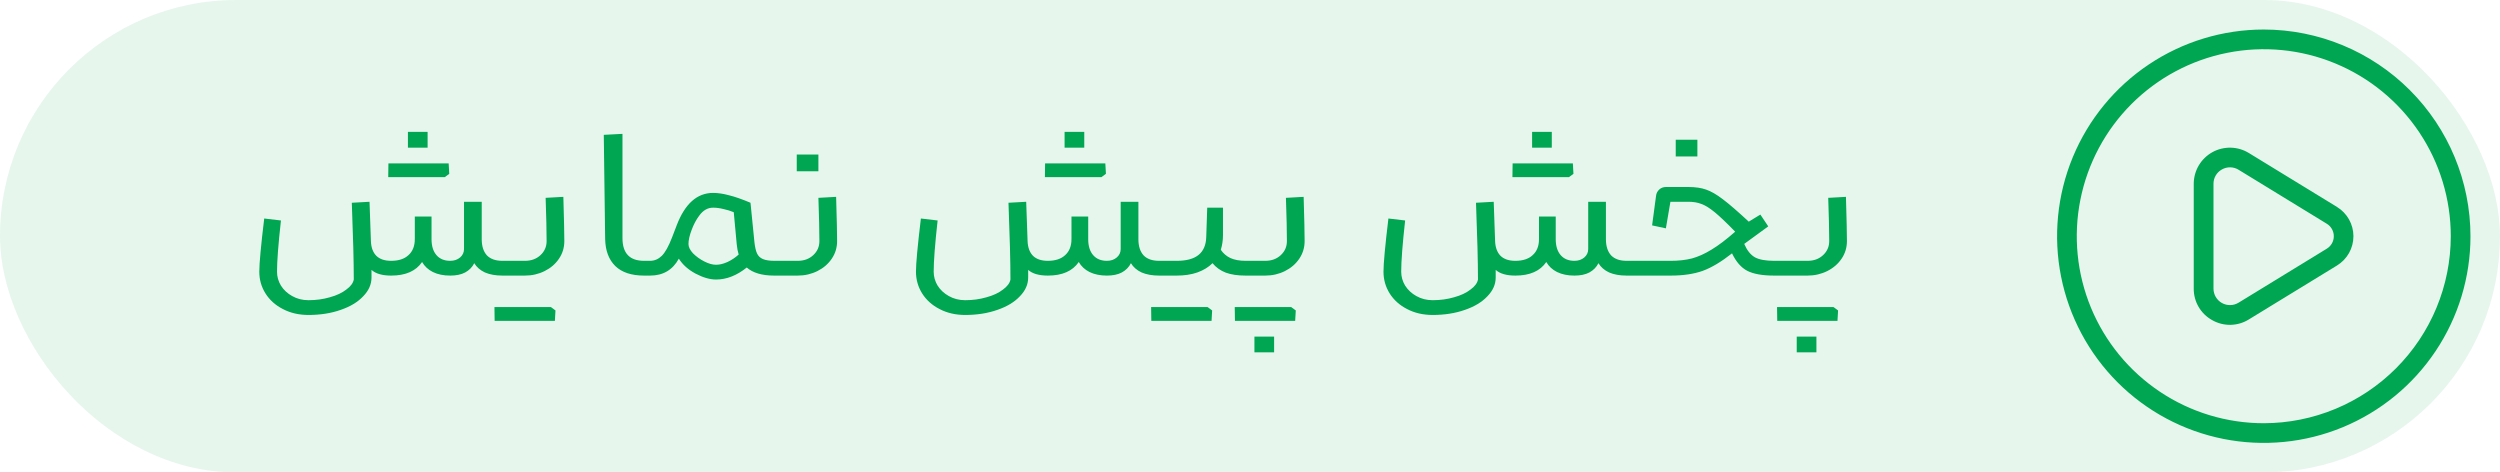
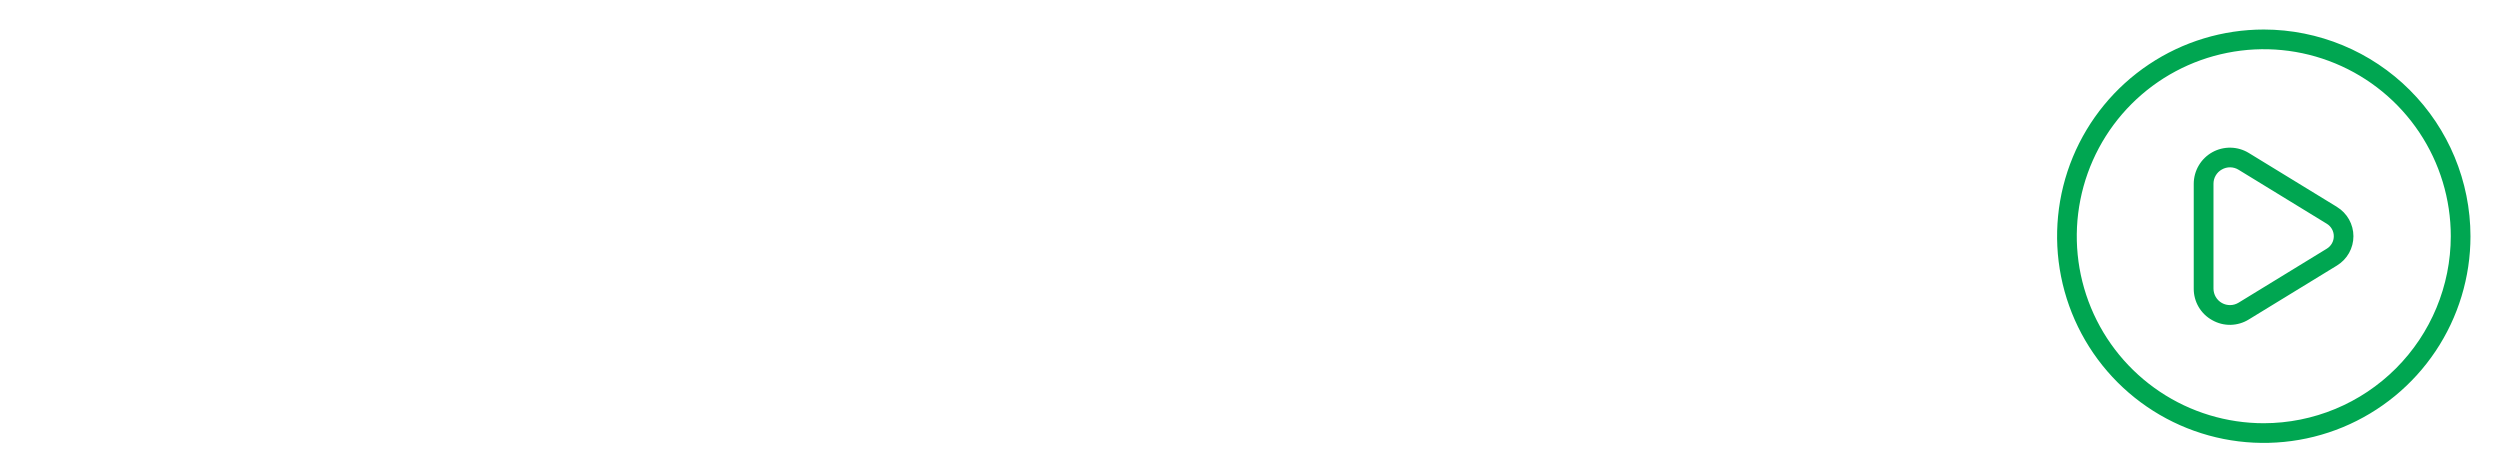
<svg xmlns="http://www.w3.org/2000/svg" width="127" height="24" viewBox="0 0 127 24" fill="none">
-   <rect width="127" height="24" rx="12" fill="#00A44F" fill-opacity="0.1" />
-   <path d="M25.672 13.25C25.772 13.25 25.838 13.277 25.872 13.33C25.905 13.377 25.922 13.473 25.922 13.62C25.922 13.773 25.905 13.877 25.872 13.93C25.838 13.977 25.772 14 25.672 14H25.522C25.175 14 24.878 13.947 24.632 13.84C24.392 13.727 24.212 13.57 24.092 13.37C23.992 13.57 23.838 13.727 23.632 13.84C23.432 13.947 23.178 14 22.872 14C22.532 14 22.238 13.94 21.992 13.82C21.752 13.7 21.569 13.53 21.442 13.31C21.128 13.77 20.605 14 19.872 14C19.419 14 19.085 13.903 18.872 13.71V14.1C18.872 14.447 18.732 14.763 18.452 15.05C18.178 15.343 17.799 15.573 17.312 15.74C16.825 15.913 16.279 16 15.672 16C15.185 16 14.752 15.9 14.372 15.7C13.992 15.507 13.695 15.24 13.482 14.9C13.275 14.567 13.172 14.2 13.172 13.8C13.172 13.387 13.255 12.487 13.422 11.1L14.272 11.2C14.139 12.4 14.072 13.267 14.072 13.8C14.072 14.053 14.139 14.29 14.272 14.51C14.412 14.73 14.602 14.907 14.842 15.04C15.088 15.18 15.365 15.25 15.672 15.25C16.058 15.25 16.422 15.2 16.762 15.1C17.102 15.007 17.378 14.877 17.592 14.71C17.812 14.55 17.939 14.38 17.972 14.2C17.972 13.333 17.939 12.033 17.872 10.3L18.772 10.25L18.842 12.25C18.855 12.577 18.948 12.827 19.122 13C19.295 13.167 19.545 13.25 19.872 13.25C20.252 13.25 20.545 13.153 20.752 12.96C20.965 12.767 21.072 12.497 21.072 12.15V11H21.922V12.15C21.922 12.497 22.005 12.767 22.172 12.96C22.338 13.153 22.572 13.25 22.872 13.25C23.072 13.25 23.238 13.193 23.372 13.08C23.505 12.967 23.572 12.823 23.572 12.65V10.25H24.472V12.15C24.472 12.503 24.558 12.777 24.732 12.97C24.912 13.157 25.175 13.25 25.522 13.25H25.672ZM20.722 6.7H21.722V7.5H20.722V6.7ZM19.722 9L19.732 8.3H22.792L22.822 8.83L22.592 9H19.722ZM28.618 10C28.651 11.127 28.668 11.877 28.668 12.25C28.668 12.577 28.578 12.873 28.398 13.14C28.218 13.407 27.975 13.617 27.668 13.77C27.361 13.923 27.028 14 26.668 14H25.668C25.568 14 25.501 13.973 25.468 13.92C25.435 13.867 25.418 13.767 25.418 13.62C25.418 13.473 25.435 13.377 25.468 13.33C25.501 13.277 25.568 13.25 25.668 13.25H26.668C26.988 13.25 27.251 13.153 27.458 12.96C27.665 12.767 27.768 12.53 27.768 12.25C27.768 11.75 27.751 11.017 27.718 10.05L28.618 10ZM25.128 16.3L25.118 15.6H27.988L28.218 15.77L28.188 16.3H25.128ZM32.872 13.25C32.972 13.25 33.038 13.277 33.072 13.33C33.105 13.377 33.122 13.473 33.122 13.62C33.122 13.773 33.105 13.877 33.072 13.93C33.038 13.977 32.972 14 32.872 14H32.722C32.082 14 31.595 13.84 31.262 13.52C30.928 13.193 30.755 12.737 30.742 12.15L30.672 6.85L31.622 6.8V12.1C31.622 12.867 31.988 13.25 32.722 13.25H32.872ZM39.525 13.25C39.625 13.25 39.692 13.277 39.725 13.33C39.758 13.377 39.775 13.473 39.775 13.62C39.775 13.767 39.758 13.867 39.725 13.92C39.692 13.973 39.625 14 39.525 14H39.325C38.712 14 38.248 13.863 37.935 13.59C37.428 13.997 36.908 14.2 36.375 14.2C36.062 14.2 35.715 14.1 35.335 13.9C34.962 13.7 34.678 13.447 34.485 13.14C34.172 13.713 33.685 14 33.025 14H32.875C32.775 14 32.708 13.973 32.675 13.92C32.642 13.867 32.625 13.767 32.625 13.62C32.625 13.48 32.642 13.383 32.675 13.33C32.708 13.277 32.775 13.25 32.875 13.25H33.025C33.245 13.25 33.442 13.167 33.615 13C33.788 12.833 33.965 12.517 34.145 12.05L34.375 11.45C34.795 10.35 35.412 9.8 36.225 9.8C36.472 9.8 36.742 9.84 37.035 9.92C37.335 9.993 37.698 10.12 38.125 10.3L38.325 12.3C38.352 12.547 38.395 12.737 38.455 12.87C38.515 13.003 38.615 13.1 38.755 13.16C38.895 13.22 39.092 13.25 39.345 13.25H39.525ZM34.975 12.4C34.975 12.547 35.052 12.703 35.205 12.87C35.365 13.03 35.555 13.167 35.775 13.28C35.995 13.393 36.195 13.45 36.375 13.45C36.555 13.45 36.748 13.403 36.955 13.31C37.168 13.21 37.358 13.083 37.525 12.93C37.478 12.783 37.445 12.607 37.425 12.4L37.275 10.78C37.115 10.713 36.942 10.66 36.755 10.62C36.568 10.573 36.392 10.55 36.225 10.55C35.952 10.55 35.718 10.683 35.525 10.95C35.372 11.15 35.242 11.393 35.135 11.68C35.028 11.96 34.975 12.2 34.975 12.4ZM42.475 10C42.509 11.127 42.525 11.877 42.525 12.25C42.525 12.577 42.435 12.873 42.255 13.14C42.075 13.407 41.832 13.617 41.525 13.77C41.219 13.923 40.885 14 40.525 14H39.525C39.425 14 39.359 13.973 39.325 13.92C39.292 13.867 39.275 13.767 39.275 13.62C39.275 13.473 39.292 13.377 39.325 13.33C39.359 13.277 39.425 13.25 39.525 13.25H40.525C40.845 13.25 41.109 13.153 41.315 12.96C41.522 12.767 41.625 12.53 41.625 12.25C41.625 11.75 41.609 11.017 41.575 10.05L42.475 10ZM40.475 7.85H41.575V8.7H40.475V7.85ZM59.031 13.25C59.131 13.25 59.198 13.277 59.231 13.33C59.265 13.377 59.281 13.473 59.281 13.62C59.281 13.773 59.265 13.877 59.231 13.93C59.198 13.977 59.131 14 59.031 14H58.881C58.535 14 58.238 13.947 57.991 13.84C57.751 13.727 57.571 13.57 57.451 13.37C57.351 13.57 57.198 13.727 56.991 13.84C56.791 13.947 56.538 14 56.231 14C55.891 14 55.598 13.94 55.351 13.82C55.111 13.7 54.928 13.53 54.801 13.31C54.488 13.77 53.965 14 53.231 14C52.778 14 52.445 13.903 52.231 13.71V14.1C52.231 14.447 52.091 14.763 51.811 15.05C51.538 15.343 51.158 15.573 50.671 15.74C50.185 15.913 49.638 16 49.031 16C48.545 16 48.111 15.9 47.731 15.7C47.351 15.507 47.055 15.24 46.841 14.9C46.635 14.567 46.531 14.2 46.531 13.8C46.531 13.387 46.615 12.487 46.781 11.1L47.631 11.2C47.498 12.4 47.431 13.267 47.431 13.8C47.431 14.053 47.498 14.29 47.631 14.51C47.771 14.73 47.961 14.907 48.201 15.04C48.448 15.18 48.725 15.25 49.031 15.25C49.418 15.25 49.781 15.2 50.121 15.1C50.461 15.007 50.738 14.877 50.951 14.71C51.171 14.55 51.298 14.38 51.331 14.2C51.331 13.333 51.298 12.033 51.231 10.3L52.131 10.25L52.201 12.25C52.215 12.577 52.308 12.827 52.481 13C52.655 13.167 52.905 13.25 53.231 13.25C53.611 13.25 53.905 13.153 54.111 12.96C54.325 12.767 54.431 12.497 54.431 12.15V11H55.281V12.15C55.281 12.497 55.365 12.767 55.531 12.96C55.698 13.153 55.931 13.25 56.231 13.25C56.431 13.25 56.598 13.193 56.731 13.08C56.865 12.967 56.931 12.823 56.931 12.65V10.25H57.831V12.15C57.831 12.503 57.918 12.777 58.091 12.97C58.271 13.157 58.535 13.25 58.881 13.25H59.031ZM54.081 6.7H55.081V7.5H54.081V6.7ZM53.081 9L53.091 8.3H56.151L56.181 8.83L55.951 9H53.081ZM63.277 13.25C63.377 13.25 63.444 13.277 63.477 13.33C63.511 13.377 63.527 13.473 63.527 13.62C63.527 13.767 63.511 13.867 63.477 13.92C63.444 13.973 63.377 14 63.277 14C62.877 14 62.541 13.95 62.267 13.85C61.994 13.743 61.771 13.583 61.597 13.37C61.397 13.57 61.141 13.727 60.827 13.84C60.521 13.947 60.171 14 59.777 14H59.027C58.927 14 58.861 13.973 58.827 13.92C58.794 13.867 58.777 13.767 58.777 13.62C58.777 13.473 58.794 13.377 58.827 13.33C58.861 13.277 58.927 13.25 59.027 13.25H59.777C60.271 13.25 60.641 13.15 60.887 12.95C61.134 12.75 61.264 12.45 61.277 12.05L61.327 10.55H62.127V11.95C62.127 12.203 62.091 12.45 62.017 12.69C62.144 12.877 62.307 13.017 62.507 13.11C62.714 13.203 62.971 13.25 63.277 13.25ZM58.487 16.3L58.477 15.6H61.347L61.577 15.77L61.547 16.3H58.487ZM66.225 10C66.259 11.127 66.275 11.877 66.275 12.25C66.275 12.577 66.185 12.873 66.005 13.14C65.825 13.407 65.582 13.617 65.275 13.77C64.969 13.923 64.635 14 64.275 14H63.275C63.175 14 63.109 13.973 63.075 13.92C63.042 13.867 63.025 13.767 63.025 13.62C63.025 13.473 63.042 13.377 63.075 13.33C63.109 13.277 63.175 13.25 63.275 13.25H64.275C64.595 13.25 64.859 13.153 65.065 12.96C65.272 12.767 65.375 12.53 65.375 12.25C65.375 11.75 65.359 11.017 65.325 10.05L66.225 10ZM63.725 17.9V17.1H64.725V17.9H63.725ZM62.735 16.3L62.725 15.6H65.595L65.825 15.77L65.795 16.3H62.735ZM82.781 13.25C82.881 13.25 82.948 13.277 82.981 13.33C83.015 13.377 83.031 13.473 83.031 13.62C83.031 13.773 83.015 13.877 82.981 13.93C82.948 13.977 82.881 14 82.781 14H82.631C82.285 14 81.988 13.947 81.741 13.84C81.501 13.727 81.321 13.57 81.201 13.37C81.101 13.57 80.948 13.727 80.741 13.84C80.541 13.947 80.288 14 79.981 14C79.641 14 79.348 13.94 79.101 13.82C78.861 13.7 78.678 13.53 78.551 13.31C78.238 13.77 77.715 14 76.981 14C76.528 14 76.195 13.903 75.981 13.71V14.1C75.981 14.447 75.841 14.763 75.561 15.05C75.288 15.343 74.908 15.573 74.421 15.74C73.935 15.913 73.388 16 72.781 16C72.295 16 71.861 15.9 71.481 15.7C71.101 15.507 70.805 15.24 70.591 14.9C70.385 14.567 70.281 14.2 70.281 13.8C70.281 13.387 70.365 12.487 70.531 11.1L71.381 11.2C71.248 12.4 71.181 13.267 71.181 13.8C71.181 14.053 71.248 14.29 71.381 14.51C71.521 14.73 71.711 14.907 71.951 15.04C72.198 15.18 72.475 15.25 72.781 15.25C73.168 15.25 73.531 15.2 73.871 15.1C74.211 15.007 74.488 14.877 74.701 14.71C74.921 14.55 75.048 14.38 75.081 14.2C75.081 13.333 75.048 12.033 74.981 10.3L75.881 10.25L75.951 12.25C75.965 12.577 76.058 12.827 76.231 13C76.405 13.167 76.655 13.25 76.981 13.25C77.361 13.25 77.655 13.153 77.861 12.96C78.075 12.767 78.181 12.497 78.181 12.15V11H79.031V12.15C79.031 12.497 79.115 12.767 79.281 12.96C79.448 13.153 79.681 13.25 79.981 13.25C80.181 13.25 80.348 13.193 80.481 13.08C80.615 12.967 80.681 12.823 80.681 12.65V10.25H81.581V12.15C81.581 12.503 81.668 12.777 81.841 12.97C82.021 13.157 82.285 13.25 82.631 13.25H82.781ZM77.831 6.7H78.831V7.5H77.831V6.7ZM76.831 9L76.841 8.3H79.901L79.931 8.83L79.701 9H76.831ZM90.827 13.25C90.927 13.25 90.994 13.277 91.027 13.33C91.061 13.377 91.077 13.473 91.077 13.62C91.077 13.767 91.061 13.867 91.027 13.92C90.994 13.973 90.927 14 90.827 14H90.127C89.534 14 89.081 13.92 88.767 13.76C88.454 13.6 88.194 13.303 87.987 12.87C87.447 13.297 86.951 13.593 86.497 13.76C86.044 13.92 85.504 14 84.877 14H82.777C82.677 14 82.611 13.973 82.577 13.92C82.544 13.867 82.527 13.767 82.527 13.62C82.527 13.473 82.544 13.377 82.577 13.33C82.611 13.277 82.677 13.25 82.777 13.25H84.877C85.271 13.25 85.627 13.21 85.947 13.13C86.267 13.043 86.601 12.893 86.947 12.68C87.301 12.467 87.701 12.163 88.147 11.77C87.714 11.323 87.367 10.993 87.107 10.78C86.847 10.567 86.621 10.427 86.427 10.36C86.241 10.287 86.024 10.25 85.777 10.25H84.857L84.627 11.6L83.927 11.45L84.127 9.95C84.141 9.823 84.194 9.717 84.287 9.63C84.381 9.543 84.494 9.5 84.627 9.5H85.777C86.124 9.5 86.421 9.543 86.667 9.63C86.921 9.717 87.204 9.88 87.517 10.12C87.837 10.36 88.277 10.74 88.837 11.26L89.427 10.9L89.827 11.5L88.607 12.39C88.747 12.717 88.927 12.943 89.147 13.07C89.367 13.19 89.694 13.25 90.127 13.25H90.827ZM85.127 7.1H86.227V7.95H85.127V7.1ZM93.774 10C93.808 11.127 93.824 11.877 93.824 12.25C93.824 12.577 93.734 12.873 93.554 13.14C93.374 13.407 93.131 13.617 92.824 13.77C92.518 13.923 92.184 14 91.824 14H90.824C90.724 14 90.658 13.973 90.624 13.92C90.591 13.867 90.574 13.767 90.574 13.62C90.574 13.473 90.591 13.377 90.624 13.33C90.658 13.277 90.724 13.25 90.824 13.25H91.824C92.144 13.25 92.408 13.153 92.614 12.96C92.821 12.767 92.924 12.53 92.924 12.25C92.924 11.75 92.908 11.017 92.874 10.05L93.774 10ZM91.274 17.9V17.1H92.274V17.9H91.274ZM90.284 16.3L90.274 15.6H93.144L93.374 15.77L93.344 16.3H90.284Z" fill="#00A651" />
-   <path d="M118.721 10.513L114.242 7.773C113.964 7.602 113.645 7.508 113.318 7.502C112.992 7.495 112.669 7.575 112.384 7.734C112.099 7.893 111.861 8.126 111.696 8.407C111.53 8.689 111.443 9.009 111.442 9.336V14.664C111.44 14.991 111.526 15.312 111.691 15.593C111.856 15.875 112.095 16.107 112.381 16.264C112.665 16.426 112.988 16.508 113.315 16.502C113.643 16.495 113.962 16.401 114.24 16.228L118.719 13.488C118.974 13.332 119.185 13.114 119.331 12.854C119.477 12.593 119.554 12.3 119.554 12.001C119.554 11.702 119.477 11.409 119.331 11.148C119.185 10.888 118.974 10.669 118.719 10.514L118.721 10.513ZM118.2 12.634L113.722 15.375C113.595 15.453 113.45 15.496 113.301 15.499C113.152 15.502 113.005 15.466 112.875 15.393C112.745 15.321 112.637 15.215 112.561 15.087C112.486 14.959 112.446 14.813 112.445 14.664V9.336C112.444 9.188 112.483 9.042 112.559 8.914C112.634 8.786 112.742 8.681 112.872 8.609C113.002 8.535 113.15 8.497 113.299 8.5C113.449 8.503 113.595 8.546 113.722 8.625L118.2 11.366C118.309 11.432 118.399 11.525 118.462 11.636C118.525 11.747 118.557 11.873 118.557 12C118.557 12.127 118.525 12.253 118.462 12.364C118.399 12.475 118.309 12.568 118.2 12.634ZM115 1.5C112.923 1.5 110.893 2.116 109.167 3.27C107.44 4.423 106.094 6.063 105.299 7.982C104.505 9.9 104.297 12.012 104.702 14.048C105.107 16.085 106.107 17.956 107.575 19.425C109.044 20.893 110.915 21.893 112.952 22.298C114.988 22.703 117.1 22.495 119.018 21.701C120.937 20.906 122.577 19.56 123.73 17.834C124.884 16.107 125.5 14.077 125.5 12C125.497 9.216 124.39 6.547 122.421 4.579C120.453 2.61 117.784 1.503 115 1.5ZM115 21.5C113.121 21.5 111.284 20.943 109.722 19.899C108.16 18.855 106.942 17.371 106.223 15.636C105.504 13.9 105.316 11.989 105.683 10.147C106.049 8.304 106.954 6.611 108.282 5.282C109.611 3.954 111.304 3.049 113.147 2.683C114.989 2.316 116.9 2.504 118.635 3.223C120.371 3.942 121.855 5.16 122.899 6.722C123.943 8.284 124.5 10.121 124.5 12C124.497 14.519 123.495 16.933 121.714 18.714C119.933 20.495 117.519 21.497 115 21.5Z" fill="#00A651" />
+   <path d="M118.721 10.513L114.242 7.773C113.964 7.602 113.645 7.508 113.318 7.502C112.992 7.495 112.669 7.575 112.384 7.734C112.099 7.893 111.861 8.126 111.696 8.407C111.53 8.689 111.443 9.009 111.442 9.336V14.664C111.44 14.991 111.526 15.312 111.691 15.593C111.856 15.875 112.095 16.107 112.381 16.264C112.665 16.426 112.988 16.508 113.315 16.502C113.643 16.495 113.962 16.401 114.24 16.228L118.719 13.488C118.974 13.332 119.185 13.114 119.331 12.854C119.477 12.593 119.554 12.3 119.554 12.001C119.554 11.702 119.477 11.409 119.331 11.148C119.185 10.888 118.974 10.669 118.719 10.514L118.721 10.513ZM118.2 12.634L113.722 15.375C113.595 15.453 113.45 15.496 113.301 15.499C113.152 15.502 113.005 15.466 112.875 15.393C112.745 15.321 112.637 15.215 112.561 15.087C112.486 14.959 112.446 14.813 112.445 14.664V9.336C112.444 9.188 112.483 9.042 112.559 8.914C112.634 8.786 112.742 8.681 112.872 8.609C113.002 8.535 113.15 8.497 113.299 8.5C113.449 8.503 113.595 8.546 113.722 8.625L118.2 11.366C118.309 11.432 118.399 11.525 118.462 11.636C118.525 11.747 118.557 11.873 118.557 12C118.557 12.127 118.525 12.253 118.462 12.364C118.399 12.475 118.309 12.568 118.2 12.634M115 1.5C112.923 1.5 110.893 2.116 109.167 3.27C107.44 4.423 106.094 6.063 105.299 7.982C104.505 9.9 104.297 12.012 104.702 14.048C105.107 16.085 106.107 17.956 107.575 19.425C109.044 20.893 110.915 21.893 112.952 22.298C114.988 22.703 117.1 22.495 119.018 21.701C120.937 20.906 122.577 19.56 123.73 17.834C124.884 16.107 125.5 14.077 125.5 12C125.497 9.216 124.39 6.547 122.421 4.579C120.453 2.61 117.784 1.503 115 1.5ZM115 21.5C113.121 21.5 111.284 20.943 109.722 19.899C108.16 18.855 106.942 17.371 106.223 15.636C105.504 13.9 105.316 11.989 105.683 10.147C106.049 8.304 106.954 6.611 108.282 5.282C109.611 3.954 111.304 3.049 113.147 2.683C114.989 2.316 116.9 2.504 118.635 3.223C120.371 3.942 121.855 5.16 122.899 6.722C123.943 8.284 124.5 10.121 124.5 12C124.497 14.519 123.495 16.933 121.714 18.714C119.933 20.495 117.519 21.497 115 21.5Z" fill="#00A651" />
</svg>